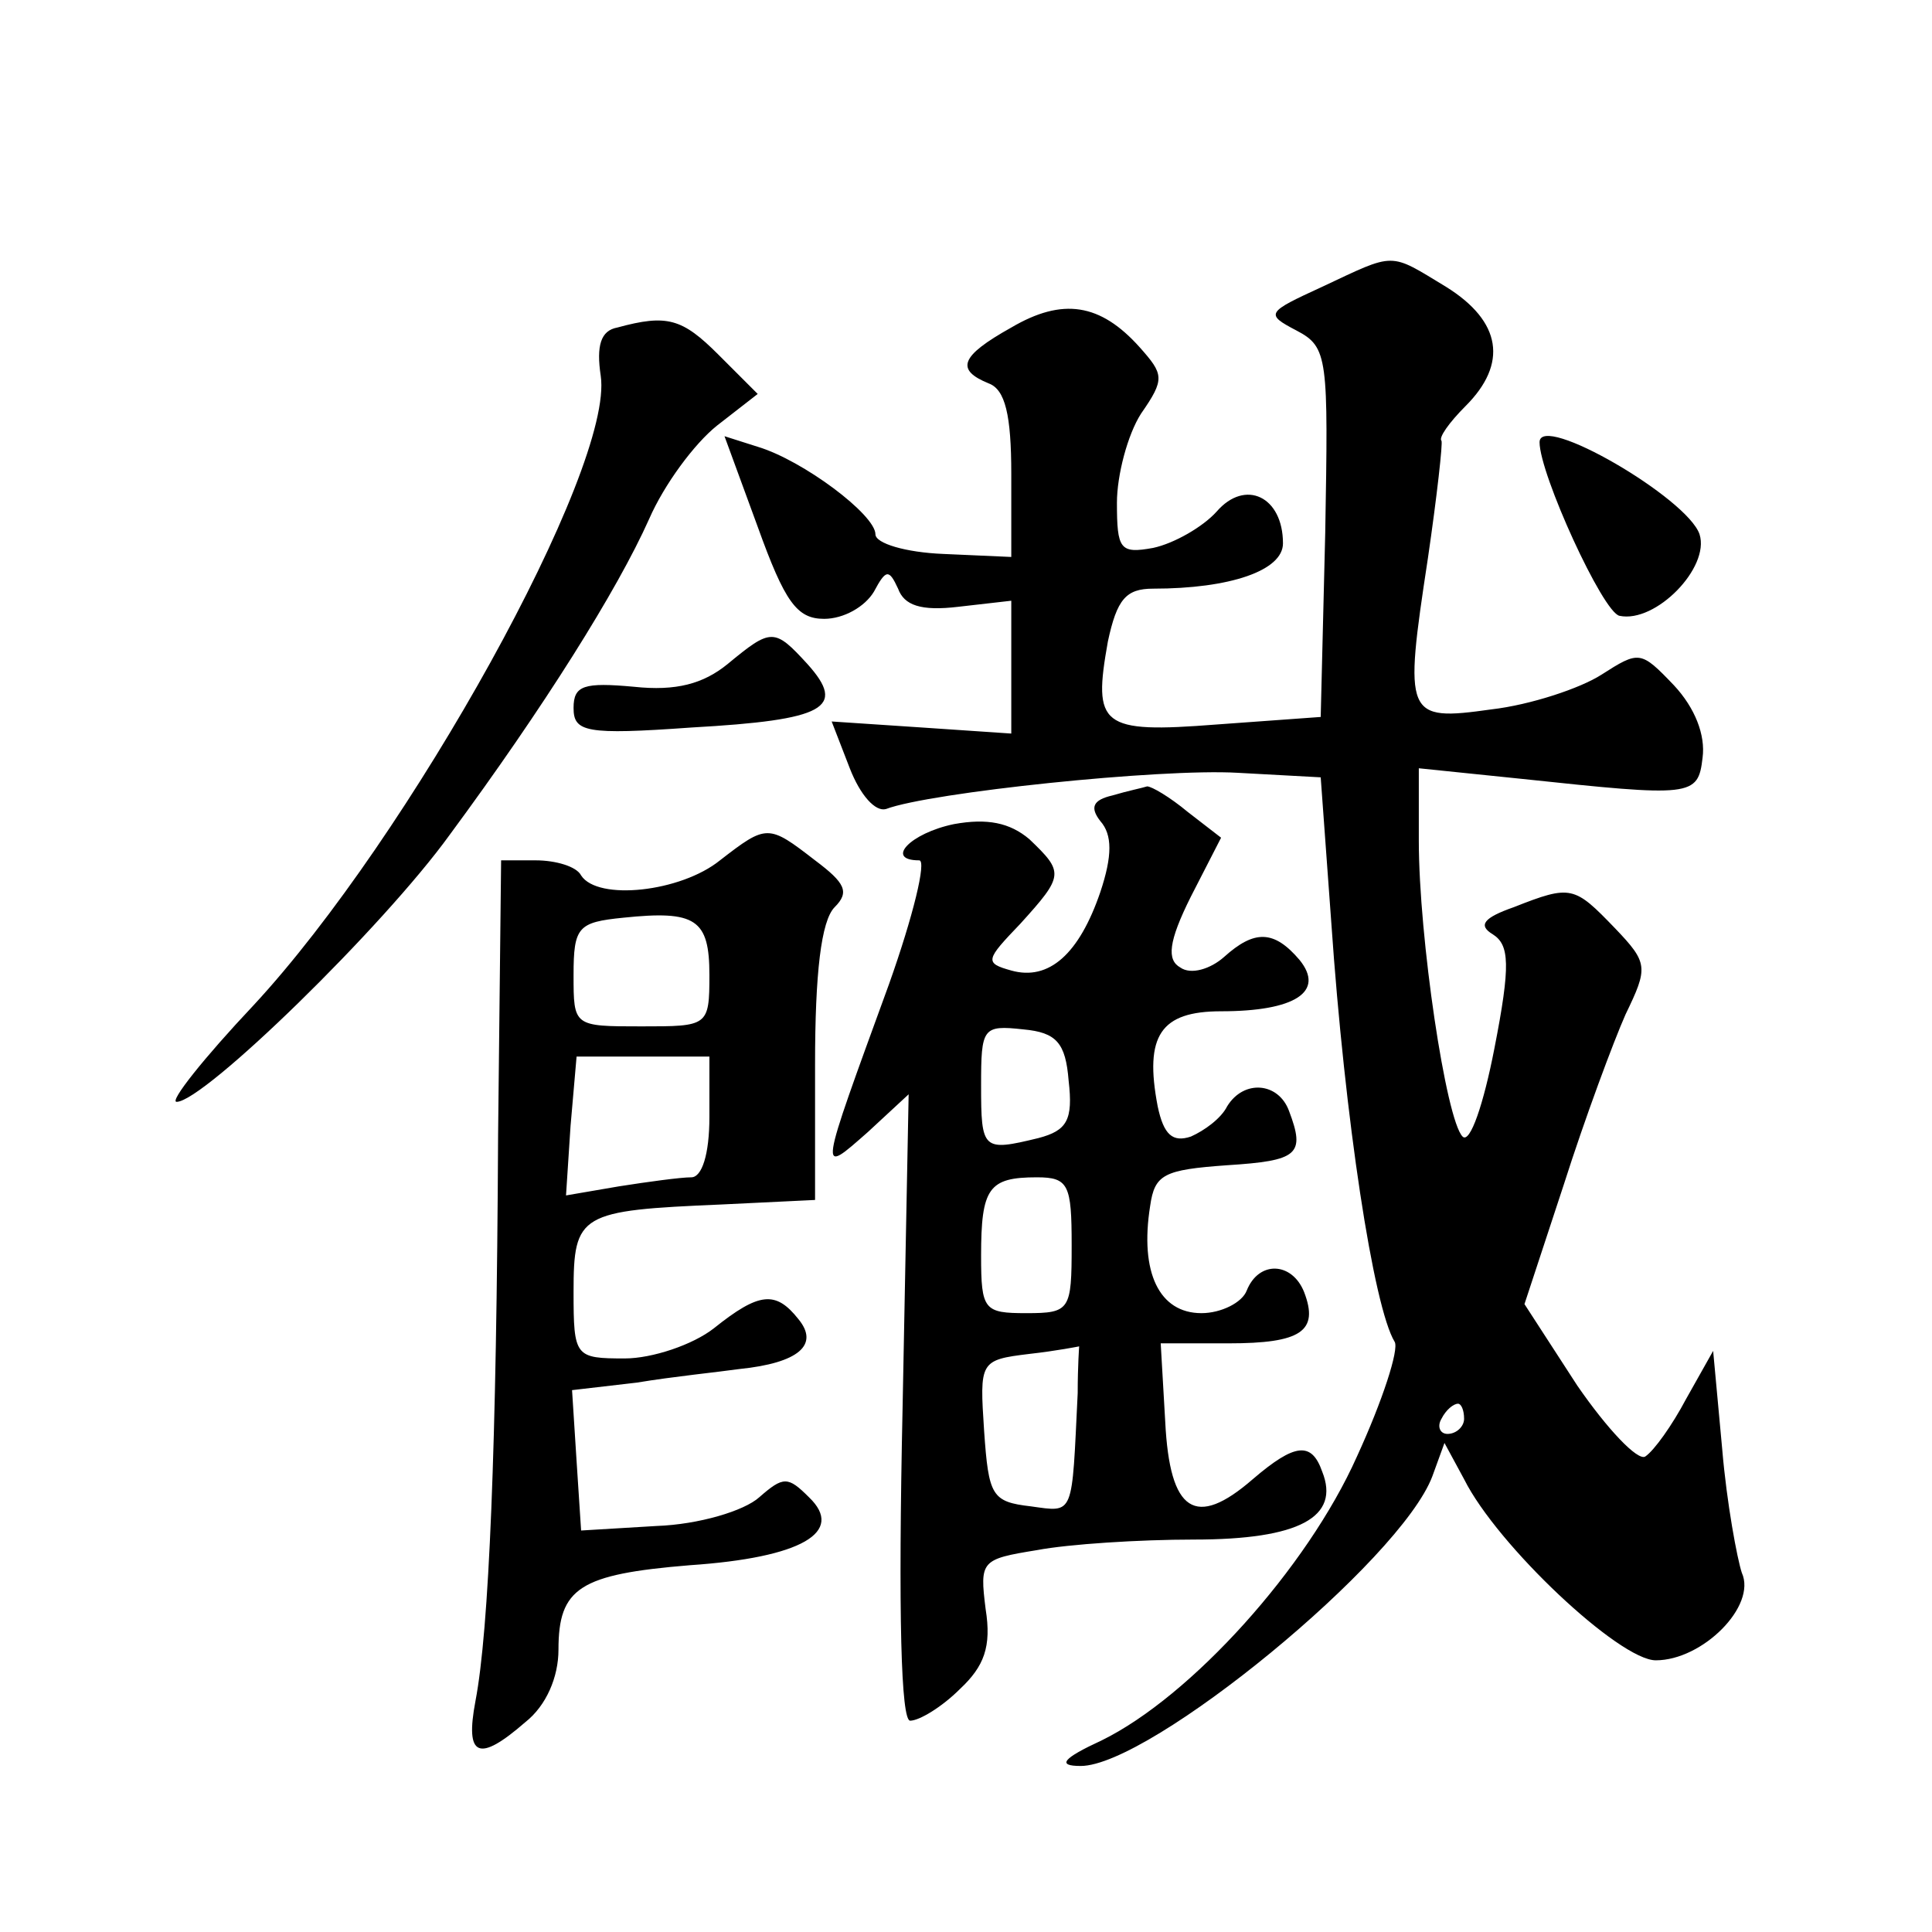
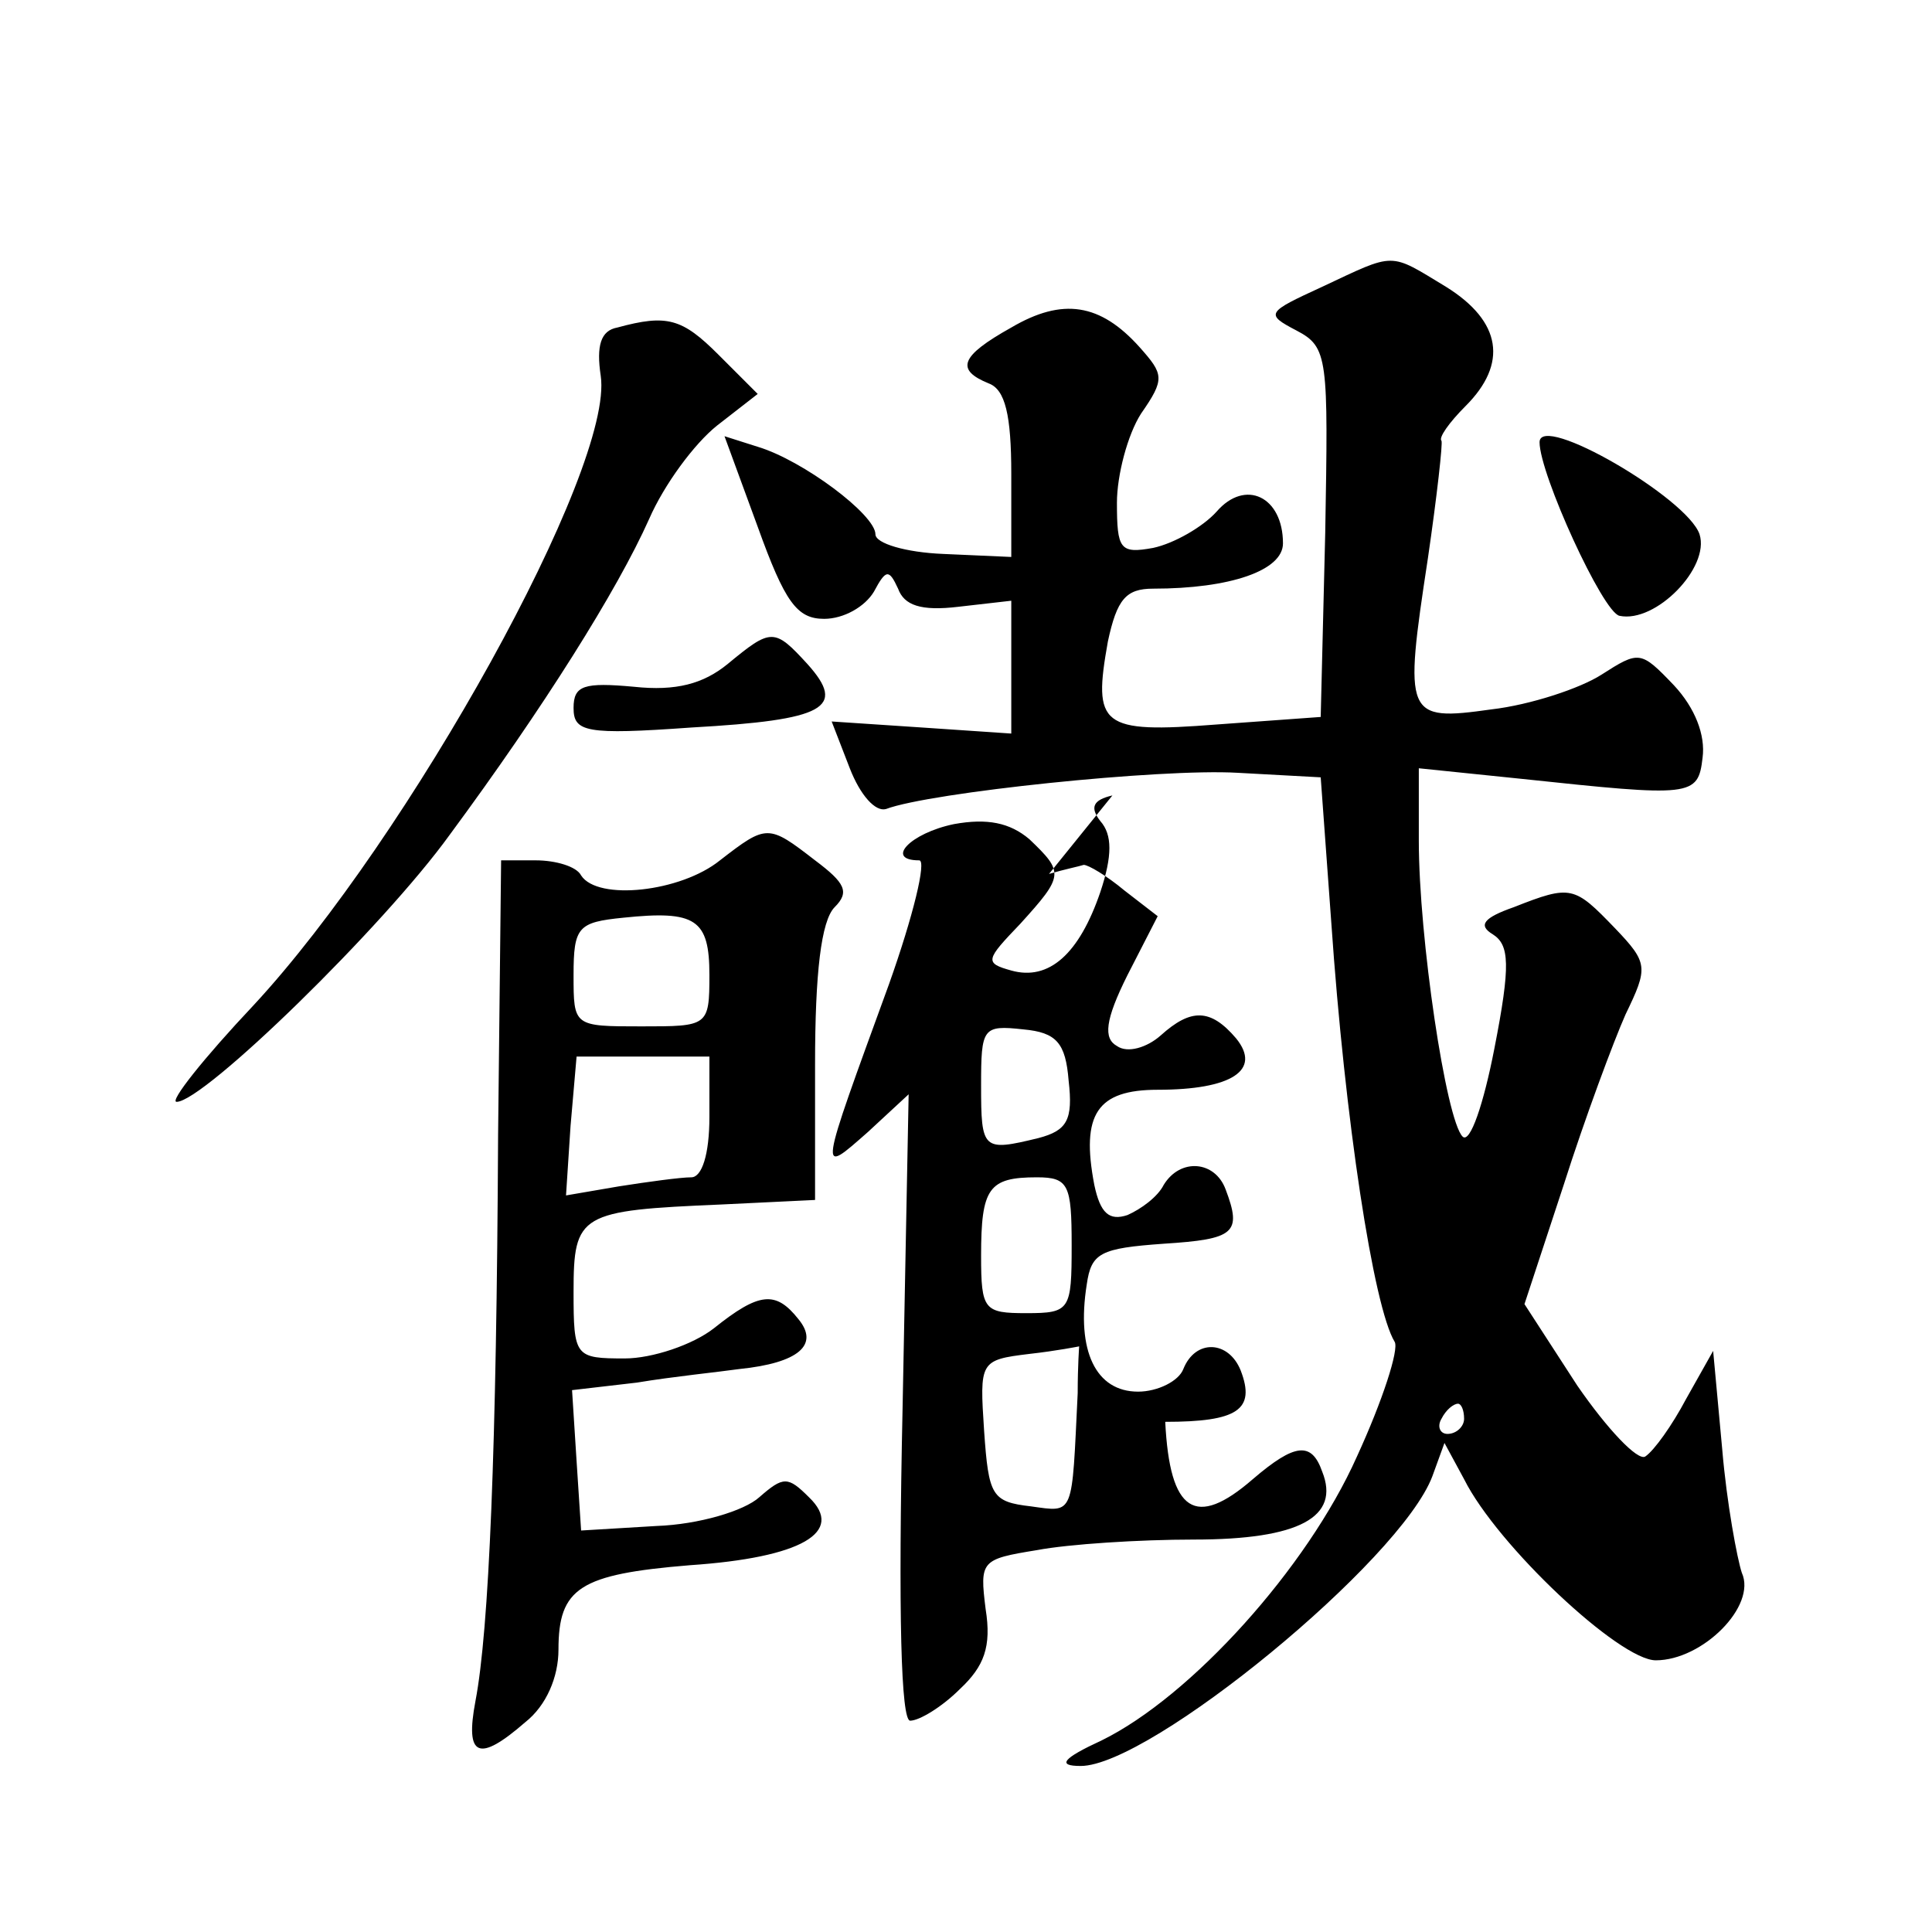
<svg xmlns="http://www.w3.org/2000/svg" version="1.0" width="128pt" height="128pt" viewBox="0 0 128 128" preserveAspectRatio="xMidYMid meet">
  <g transform="translate(0,128) scale(0.1,-0.1)" fill="#0" stroke="none">
-     <path d="M876 1090 c-37 -17 -38 -18 -17 -29 21 -11 21 -18 19 -134 l-3 -122 -69 -5 c-77 -6 -82 -1 -72 55 6 28 12 35 30 35 51 0 86 12 86 30 0 31 -25 43 -44 21 -9 -10 -28 -21 -42 -24 -22 -4 -24 -1 -24 30 0 18 7 45 16 59 16 23 15 26 -1 44 -26 29 -51 33 -85 13 -34 -19 -37 -28 -15 -37 11 -4 15 -21 15 -60 l0 -55 -45 2 c-25 1 -45 7 -45 13 0 13 -48 49 -78 58 l-22 7 22 -60 c18 -50 26 -61 44 -61 13 0 27 8 33 18 8 15 10 15 16 2 4 -11 15 -15 40 -12 l35 4 0 -44 0 -44 -59 4 -60 4 12 -31 c7 -18 17 -29 24 -27 29 11 182 27 233 24 l55 -3 7 -96 c9 -131 28 -255 42 -278 3 -5 -8 -39 -25 -76 -33 -74 -110 -159 -169 -188 -26 -12 -30 -17 -14 -17 46 0 212 136 233 192 l8 22 13 -24 c22 -44 103 -120 127 -120 31 0 67 36 57 58 -3 9 -10 46 -13 82 l-6 65 -18 -32 c-9 -17 -21 -34 -27 -38 -5 -3 -25 18 -45 47 l-35 54 26 79 c14 44 33 95 41 113 15 31 15 34 -7 57 -27 28 -29 29 -67 14 -20 -7 -24 -12 -14 -18 11 -7 12 -20 1 -76 -7 -36 -16 -63 -21 -58 -11 11 -29 132 -29 196 l0 48 68 -7 c113 -12 117 -12 120 14 2 15 -5 33 -19 48 -22 23 -23 23 -48 7 -14 -9 -47 -20 -73 -23 -57 -8 -58 -5 -42 100 6 41 10 77 9 78 -2 2 5 12 16 23 28 28 24 56 -13 79 -38 23 -33 23 -82 0z m94 -750 c0 -5 -5 -10 -11 -10 -5 0 -7 5 -4 10 3 6 8 10 11 10 2 0 4 -4 4 -10z M409 1063 c-11 -2 -14 -12 -11 -32 9 -61 -127 -306 -230 -417 -33 -35 -56 -64 -51 -64 18 0 137 116 181 177 62 84 111 162 132 209 10 23 30 50 45 62 l27 21 -26 26 c-24 24 -34 27 -67 18z M1020 987 c0 -21 42 -113 53 -115 24 -5 60 32 53 54 -8 24 -106 81 -106 61z M482 840 c-16 -13 -34 -18 -62 -15 -33 3 -40 1 -40 -14 0 -16 8 -18 78 -13 89 5 103 13 77 42 -22 24 -24 24 -53 0z M737 753 c-13 -3 -15 -8 -8 -17 8 -9 8 -23 0 -47 -14 -41 -34 -59 -59 -52 -18 5 -17 7 6 31 29 32 29 34 6 56 -13 11 -28 14 -50 10 -29 -6 -46 -24 -23 -24 5 0 -4 -37 -20 -82 -47 -129 -47 -127 -14 -98 l27 25 -4 -207 c-3 -139 -1 -208 5 -208 6 0 21 9 33 21 16 15 21 28 17 53 -4 32 -3 33 34 39 21 4 68 7 104 7 70 0 97 15 85 45 -7 20 -18 19 -46 -5 -38 -33 -55 -22 -58 38 l-3 52 45 0 c48 0 60 8 50 34 -8 20 -30 21 -38 1 -3 -8 -17 -15 -30 -15 -28 0 -41 27 -34 71 3 21 9 24 51 27 47 3 52 7 41 36 -7 19 -30 21 -41 3 -4 -8 -15 -16 -24 -20 -12 -4 -18 1 -22 20 -9 47 2 63 42 63 49 0 69 13 52 34 -17 20 -30 20 -50 2 -9 -8 -22 -12 -29 -7 -9 5 -8 17 7 47 l20 39 -22 17 c-12 10 -24 17 -27 17 -3 -1 -13 -3 -23 -6z m-29 -189 c3 -26 -1 -33 -20 -38 -37 -9 -38 -8 -38 35 0 38 1 40 28 37 22 -2 28 -9 30 -34z m2 -109 c0 -43 -1 -45 -30 -45 -28 0 -30 2 -30 38 0 45 5 52 37 52 21 0 23 -5 23 -45z m4 -98 c-4 -82 -2 -79 -31 -75 -26 3 -28 7 -31 50 -3 46 -3 47 30 51 18 2 33 5 33 5 0 1 -1 -13 -1 -31z M477 710 c-26 -21 -81 -27 -92 -10 -3 6 -17 10 -30 10 l-23 0 -2 -182 c-1 -208 -6 -328 -15 -375 -7 -37 2 -41 33 -14 14 11 22 30 22 48 0 41 14 50 87 56 74 5 103 22 79 45 -14 14 -17 14 -33 0 -10 -9 -40 -18 -68 -19 l-50 -3 -3 46 -3 47 43 5 c24 4 54 7 68 9 39 4 53 16 39 33 -15 19 -26 18 -56 -6 -14 -11 -41 -20 -59 -20 -33 0 -34 1 -34 44 0 52 4 54 98 58 l62 3 0 90 c0 60 4 95 13 104 10 10 7 16 -13 31 -31 24 -32 24 -63 0z m-7 -76 c0 -34 -1 -34 -45 -34 -45 0 -45 0 -45 34 0 32 3 35 33 38 48 5 57 -1 57 -38z m0 -94 c0 -25 -5 -40 -12 -40 -7 0 -29 -3 -48 -6 l-35 -6 3 46 4 46 44 0 44 0 0 -40z" />
+     <path d="M876 1090 c-37 -17 -38 -18 -17 -29 21 -11 21 -18 19 -134 l-3 -122 -69 -5 c-77 -6 -82 -1 -72 55 6 28 12 35 30 35 51 0 86 12 86 30 0 31 -25 43 -44 21 -9 -10 -28 -21 -42 -24 -22 -4 -24 -1 -24 30 0 18 7 45 16 59 16 23 15 26 -1 44 -26 29 -51 33 -85 13 -34 -19 -37 -28 -15 -37 11 -4 15 -21 15 -60 l0 -55 -45 2 c-25 1 -45 7 -45 13 0 13 -48 49 -78 58 l-22 7 22 -60 c18 -50 26 -61 44 -61 13 0 27 8 33 18 8 15 10 15 16 2 4 -11 15 -15 40 -12 l35 4 0 -44 0 -44 -59 4 -60 4 12 -31 c7 -18 17 -29 24 -27 29 11 182 27 233 24 l55 -3 7 -96 c9 -131 28 -255 42 -278 3 -5 -8 -39 -25 -76 -33 -74 -110 -159 -169 -188 -26 -12 -30 -17 -14 -17 46 0 212 136 233 192 l8 22 13 -24 c22 -44 103 -120 127 -120 31 0 67 36 57 58 -3 9 -10 46 -13 82 l-6 65 -18 -32 c-9 -17 -21 -34 -27 -38 -5 -3 -25 18 -45 47 l-35 54 26 79 c14 44 33 95 41 113 15 31 15 34 -7 57 -27 28 -29 29 -67 14 -20 -7 -24 -12 -14 -18 11 -7 12 -20 1 -76 -7 -36 -16 -63 -21 -58 -11 11 -29 132 -29 196 l0 48 68 -7 c113 -12 117 -12 120 14 2 15 -5 33 -19 48 -22 23 -23 23 -48 7 -14 -9 -47 -20 -73 -23 -57 -8 -58 -5 -42 100 6 41 10 77 9 78 -2 2 5 12 16 23 28 28 24 56 -13 79 -38 23 -33 23 -82 0z m94 -750 c0 -5 -5 -10 -11 -10 -5 0 -7 5 -4 10 3 6 8 10 11 10 2 0 4 -4 4 -10z M409 1063 c-11 -2 -14 -12 -11 -32 9 -61 -127 -306 -230 -417 -33 -35 -56 -64 -51 -64 18 0 137 116 181 177 62 84 111 162 132 209 10 23 30 50 45 62 l27 21 -26 26 c-24 24 -34 27 -67 18z M1020 987 c0 -21 42 -113 53 -115 24 -5 60 32 53 54 -8 24 -106 81 -106 61z M482 840 c-16 -13 -34 -18 -62 -15 -33 3 -40 1 -40 -14 0 -16 8 -18 78 -13 89 5 103 13 77 42 -22 24 -24 24 -53 0z M737 753 c-13 -3 -15 -8 -8 -17 8 -9 8 -23 0 -47 -14 -41 -34 -59 -59 -52 -18 5 -17 7 6 31 29 32 29 34 6 56 -13 11 -28 14 -50 10 -29 -6 -46 -24 -23 -24 5 0 -4 -37 -20 -82 -47 -129 -47 -127 -14 -98 l27 25 -4 -207 c-3 -139 -1 -208 5 -208 6 0 21 9 33 21 16 15 21 28 17 53 -4 32 -3 33 34 39 21 4 68 7 104 7 70 0 97 15 85 45 -7 20 -18 19 -46 -5 -38 -33 -55 -22 -58 38 c48 0 60 8 50 34 -8 20 -30 21 -38 1 -3 -8 -17 -15 -30 -15 -28 0 -41 27 -34 71 3 21 9 24 51 27 47 3 52 7 41 36 -7 19 -30 21 -41 3 -4 -8 -15 -16 -24 -20 -12 -4 -18 1 -22 20 -9 47 2 63 42 63 49 0 69 13 52 34 -17 20 -30 20 -50 2 -9 -8 -22 -12 -29 -7 -9 5 -8 17 7 47 l20 39 -22 17 c-12 10 -24 17 -27 17 -3 -1 -13 -3 -23 -6z m-29 -189 c3 -26 -1 -33 -20 -38 -37 -9 -38 -8 -38 35 0 38 1 40 28 37 22 -2 28 -9 30 -34z m2 -109 c0 -43 -1 -45 -30 -45 -28 0 -30 2 -30 38 0 45 5 52 37 52 21 0 23 -5 23 -45z m4 -98 c-4 -82 -2 -79 -31 -75 -26 3 -28 7 -31 50 -3 46 -3 47 30 51 18 2 33 5 33 5 0 1 -1 -13 -1 -31z M477 710 c-26 -21 -81 -27 -92 -10 -3 6 -17 10 -30 10 l-23 0 -2 -182 c-1 -208 -6 -328 -15 -375 -7 -37 2 -41 33 -14 14 11 22 30 22 48 0 41 14 50 87 56 74 5 103 22 79 45 -14 14 -17 14 -33 0 -10 -9 -40 -18 -68 -19 l-50 -3 -3 46 -3 47 43 5 c24 4 54 7 68 9 39 4 53 16 39 33 -15 19 -26 18 -56 -6 -14 -11 -41 -20 -59 -20 -33 0 -34 1 -34 44 0 52 4 54 98 58 l62 3 0 90 c0 60 4 95 13 104 10 10 7 16 -13 31 -31 24 -32 24 -63 0z m-7 -76 c0 -34 -1 -34 -45 -34 -45 0 -45 0 -45 34 0 32 3 35 33 38 48 5 57 -1 57 -38z m0 -94 c0 -25 -5 -40 -12 -40 -7 0 -29 -3 -48 -6 l-35 -6 3 46 4 46 44 0 44 0 0 -40z" />
  </g>
</svg>